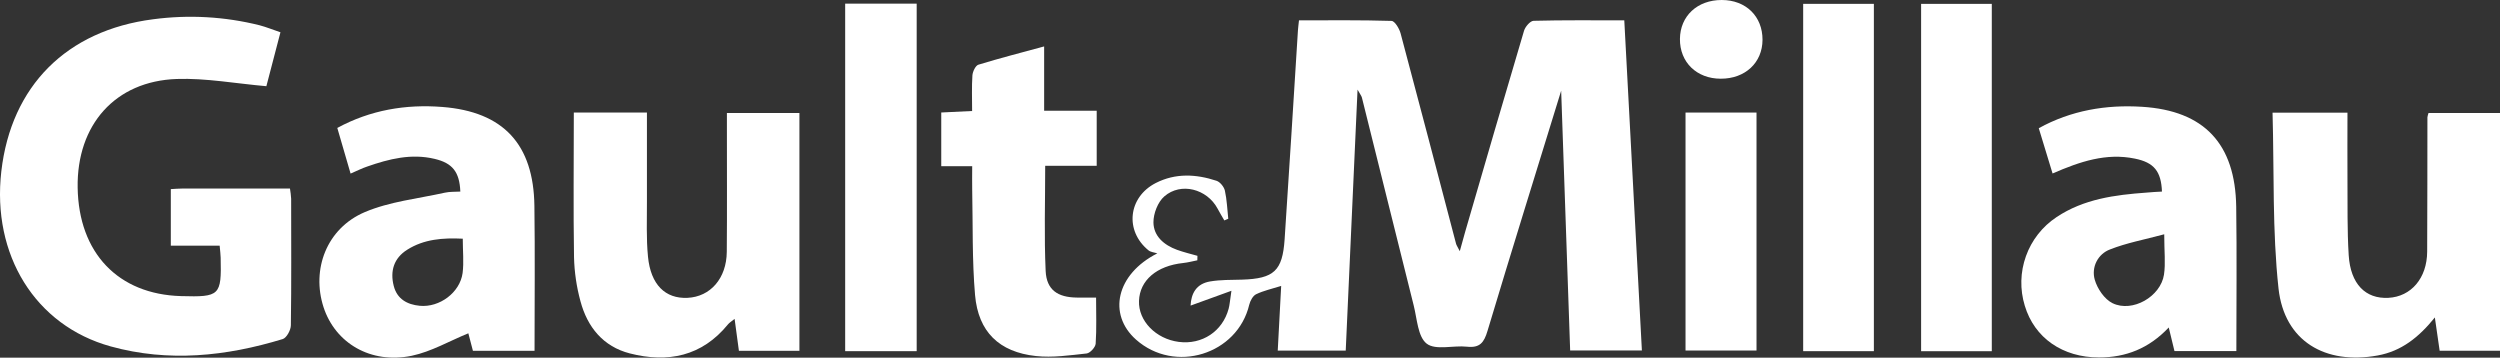
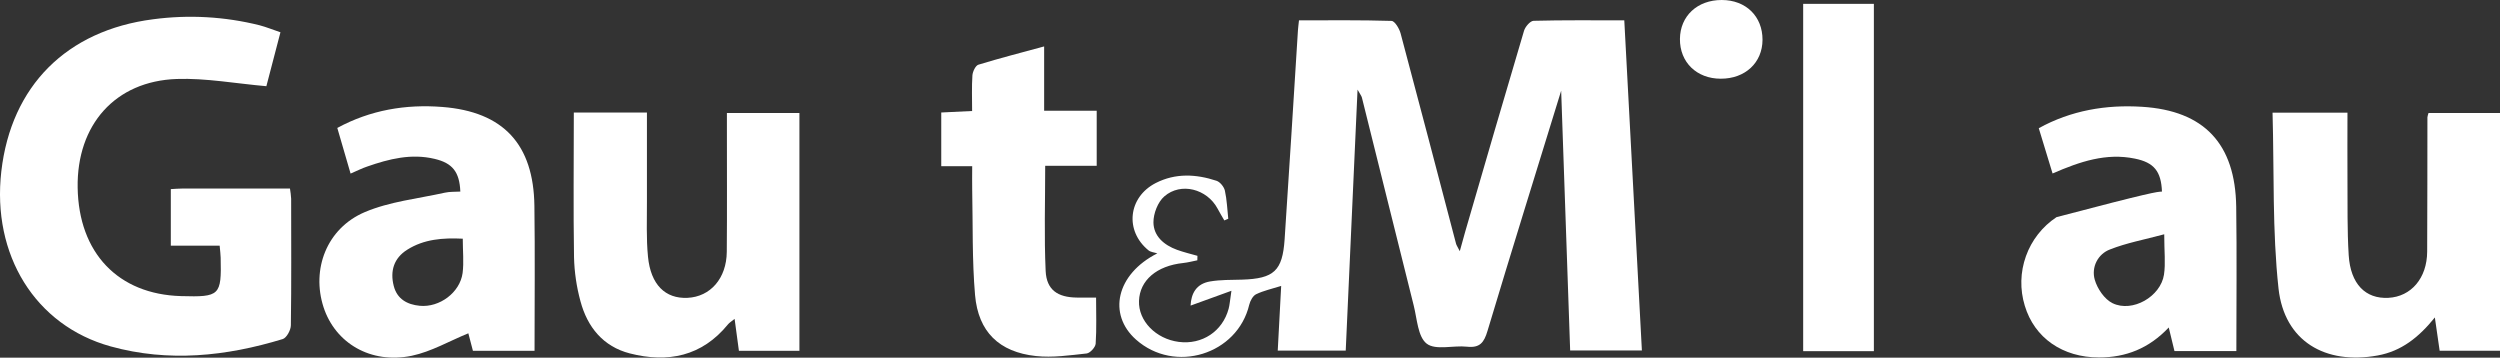
<svg xmlns="http://www.w3.org/2000/svg" viewBox="0 0 120.762 17.276" fill="none">
  <rect x="0" y="0" width="120.762" height="17.276" fill="#333333" stroke="none" />
  <path d="M75.412 4.382C74.201 8.314 73.006 12.144 71.853 15.987C71.686 16.547 71.484 16.815 70.864 16.747C70.205 16.674 69.35 16.932 68.919 16.602C68.488 16.272 68.452 15.405 68.29 14.761C67.448 11.414 66.626 8.063 65.787 4.715C65.766 4.632 65.703 4.558 65.576 4.329C65.382 8.629 65.195 12.756 65.005 16.936H61.721C61.777 15.901 61.832 14.865 61.887 13.812C61.448 13.95 61.043 14.037 60.681 14.211C60.522 14.284 60.392 14.529 60.345 14.718C59.773 17.128 56.741 18.066 54.872 16.402C53.503 15.183 53.913 13.247 55.904 12.239C55.76 12.192 55.588 12.181 55.479 12.094C54.321 11.153 54.493 9.525 55.828 8.841C56.781 8.354 57.778 8.407 58.762 8.732C58.935 8.789 59.124 9.022 59.167 9.205C59.266 9.65 59.282 10.112 59.331 10.567L59.14 10.648C59.03 10.456 58.915 10.267 58.81 10.069C58.303 9.128 57.045 8.79 56.243 9.486C55.928 9.758 55.713 10.318 55.717 10.743C55.724 11.411 56.231 11.839 56.855 12.067C57.177 12.184 57.513 12.264 57.842 12.357C57.842 12.429 57.842 12.501 57.837 12.574C57.608 12.619 57.382 12.681 57.151 12.705C55.874 12.839 55.052 13.541 55.019 14.538C54.985 15.5 55.831 16.371 56.94 16.515C58.066 16.66 59.055 16.008 59.349 14.914C59.4 14.724 59.412 14.523 59.484 14.046L57.51 14.762C57.54 14.176 57.784 13.708 58.455 13.595C58.961 13.51 59.481 13.522 59.996 13.508C61.542 13.459 61.95 13.082 62.053 11.565C62.274 8.199 62.489 4.832 62.697 1.462C62.705 1.336 62.723 1.211 62.747 0.983C64.244 0.983 65.733 0.964 67.218 1.01C67.374 1.014 67.594 1.381 67.656 1.614C68.561 4.996 69.445 8.385 70.334 11.772C70.353 11.845 70.398 11.903 70.515 12.134C70.625 11.738 70.697 11.468 70.774 11.2C71.715 7.961 72.656 4.72 73.618 1.486C73.676 1.29 73.918 1.009 74.08 1.005C75.518 0.967 76.957 0.983 78.461 0.983C78.746 6.327 79.027 11.596 79.311 16.93H75.846C75.701 12.784 75.556 8.628 75.412 4.382Z" fill="white" />
  <path d="M13.547 1.559C13.286 2.561 13.052 3.455 12.867 4.164C11.373 4.034 9.951 3.767 8.539 3.815C5.561 3.917 3.704 6.033 3.751 9.062C3.8 12.218 5.705 14.217 8.745 14.303C10.621 14.356 10.703 14.278 10.659 12.446C10.656 12.295 10.635 12.144 10.611 11.867H8.251V9.135C8.447 9.125 8.622 9.108 8.796 9.108C10.52 9.108 12.244 9.108 14.007 9.108C14.035 9.271 14.054 9.436 14.064 9.601C14.064 11.638 14.08 13.675 14.05 15.711C14.05 15.943 13.843 16.322 13.656 16.379C10.921 17.213 8.14 17.506 5.346 16.733C1.701 15.724 -0.401 12.313 0.064 8.275C0.539 4.15 3.22 1.467 7.396 0.931C9.114 0.702 10.859 0.8 12.541 1.221C12.859 1.305 13.166 1.431 13.547 1.559Z" fill="white" />
  <path d="M27.718 5.435H31.25C31.25 6.877 31.246 8.286 31.25 9.696C31.254 10.597 31.213 11.505 31.301 12.399C31.432 13.754 32.139 14.438 33.211 14.387C34.315 14.335 35.096 13.447 35.107 12.164C35.125 10.179 35.112 8.194 35.113 6.209V5.459H38.616V16.946H35.693C35.627 16.456 35.562 15.981 35.485 15.404C35.332 15.529 35.233 15.585 35.166 15.667C33.904 17.216 32.258 17.542 30.422 17.071C29.136 16.74 28.373 15.8 28.04 14.554C27.85 13.859 27.745 13.143 27.728 12.423C27.691 10.111 27.718 7.797 27.718 5.435Z" fill="white" />
  <path d="M109.775 5.441H113.394C113.394 6.554 113.387 7.628 113.394 8.702C113.403 9.913 113.378 11.126 113.454 12.333C113.542 13.72 114.265 14.444 115.368 14.387C116.47 14.33 117.237 13.436 117.244 12.157C117.256 9.993 117.252 7.828 117.256 5.664C117.267 5.595 117.285 5.526 117.309 5.46H120.762V16.943H117.847C117.775 16.459 117.702 15.968 117.615 15.335C116.832 16.302 115.996 16.964 114.849 17.172C112.321 17.631 110.346 16.483 110.064 13.942C109.759 11.148 109.856 8.301 109.775 5.441Z" fill="white" />
-   <path d="M104.433 9.254C104.394 8.273 104.047 7.848 103.125 7.662C101.744 7.377 100.478 7.801 99.149 8.38C98.932 7.662 98.715 6.964 98.482 6.192C100.048 5.331 101.73 5.05 103.466 5.158C106.477 5.344 107.977 6.948 108.02 9.991C108.053 12.301 108.027 14.611 108.027 16.958H105.037L104.761 15.819C103.804 16.833 102.687 17.267 101.398 17.267C99.633 17.267 98.275 16.326 97.806 14.766C97.566 13.983 97.586 13.144 97.863 12.373C98.139 11.602 98.656 10.942 99.339 10.489C100.653 9.611 102.161 9.414 103.685 9.304C103.932 9.281 104.182 9.266 104.433 9.254ZM104.546 11.316C103.568 11.58 102.715 11.735 101.924 12.049C101.64 12.155 101.407 12.364 101.27 12.635C101.133 12.905 101.103 13.218 101.186 13.509C101.309 13.943 101.657 14.457 102.045 14.645C103.007 15.113 104.369 14.326 104.531 13.266C104.612 12.722 104.543 12.154 104.543 11.316H104.546Z" fill="white" />
+   <path d="M104.433 9.254C104.394 8.273 104.047 7.848 103.125 7.662C101.744 7.377 100.478 7.801 99.149 8.38C98.932 7.662 98.715 6.964 98.482 6.192C100.048 5.331 101.73 5.05 103.466 5.158C106.477 5.344 107.977 6.948 108.02 9.991C108.053 12.301 108.027 14.611 108.027 16.958H105.037L104.761 15.819C103.804 16.833 102.687 17.267 101.398 17.267C99.633 17.267 98.275 16.326 97.806 14.766C97.566 13.983 97.586 13.144 97.863 12.373C98.139 11.602 98.656 10.942 99.339 10.489C103.932 9.281 104.182 9.266 104.433 9.254ZM104.546 11.316C103.568 11.58 102.715 11.735 101.924 12.049C101.64 12.155 101.407 12.364 101.27 12.635C101.133 12.905 101.103 13.218 101.186 13.509C101.309 13.943 101.657 14.457 102.045 14.645C103.007 15.113 104.369 14.326 104.531 13.266C104.612 12.722 104.543 12.154 104.543 11.316H104.546Z" fill="white" />
  <path d="M16.935 8.385C16.712 7.619 16.512 6.931 16.293 6.18C17.892 5.312 19.603 5.027 21.369 5.167C24.321 5.396 25.775 6.976 25.814 9.943C25.846 12.259 25.821 14.575 25.821 16.945H22.844C22.757 16.614 22.668 16.274 22.623 16.1C21.706 16.474 20.83 16.988 19.887 17.186C17.909 17.594 16.196 16.576 15.629 14.84C15.035 13.008 15.78 11.032 17.617 10.248C18.823 9.734 20.19 9.597 21.49 9.307C21.731 9.253 21.988 9.27 22.236 9.254C22.197 8.305 21.859 7.879 20.996 7.675C19.868 7.405 18.796 7.675 17.739 8.044C17.498 8.125 17.267 8.241 16.935 8.385ZM22.358 11.53C21.392 11.483 20.485 11.549 19.67 12.063C19.023 12.471 18.836 13.093 19.019 13.81C19.179 14.441 19.665 14.713 20.277 14.771C21.229 14.863 22.217 14.134 22.346 13.189C22.412 12.668 22.354 12.125 22.354 11.53H22.358Z" fill="white" />
  <path d="M50.437 2.242V5.35H52.976V8.008H50.488C50.488 9.759 50.434 11.427 50.51 13.088C50.552 14.002 51.089 14.366 52.024 14.374C52.303 14.374 52.582 14.374 52.946 14.374C52.946 15.121 52.975 15.863 52.926 16.601C52.915 16.774 52.657 17.055 52.492 17.074C51.677 17.162 50.842 17.286 50.036 17.198C48.265 17.005 47.256 16.031 47.1 14.256C46.955 12.568 46.997 10.864 46.962 9.166C46.954 8.811 46.962 8.457 46.962 8.029H45.467V5.434L46.958 5.362C46.958 4.758 46.935 4.198 46.972 3.642C46.985 3.458 47.122 3.168 47.262 3.125C48.29 2.811 49.332 2.543 50.437 2.242Z" fill="white" />
-   <path d="M44.28 16.963H40.826V0.176H44.28V16.963Z" fill="white" />
  <path d="M90.517 16.963H87.102V0.186H90.517V16.963Z" fill="white" />
-   <path d="M96.213 16.965H92.799V0.187H96.213V16.965Z" fill="white" />
-   <path d="M81.419 5.437H84.848V16.932H81.419V5.437Z" fill="white" />
  <path d="M83.12 3.802C81.956 3.802 81.139 3.006 81.149 1.882C81.159 0.771 81.991 0 83.166 0C84.342 0 85.142 0.796 85.138 1.923C85.134 3.029 84.3 3.805 83.12 3.802Z" fill="white" />
</svg>